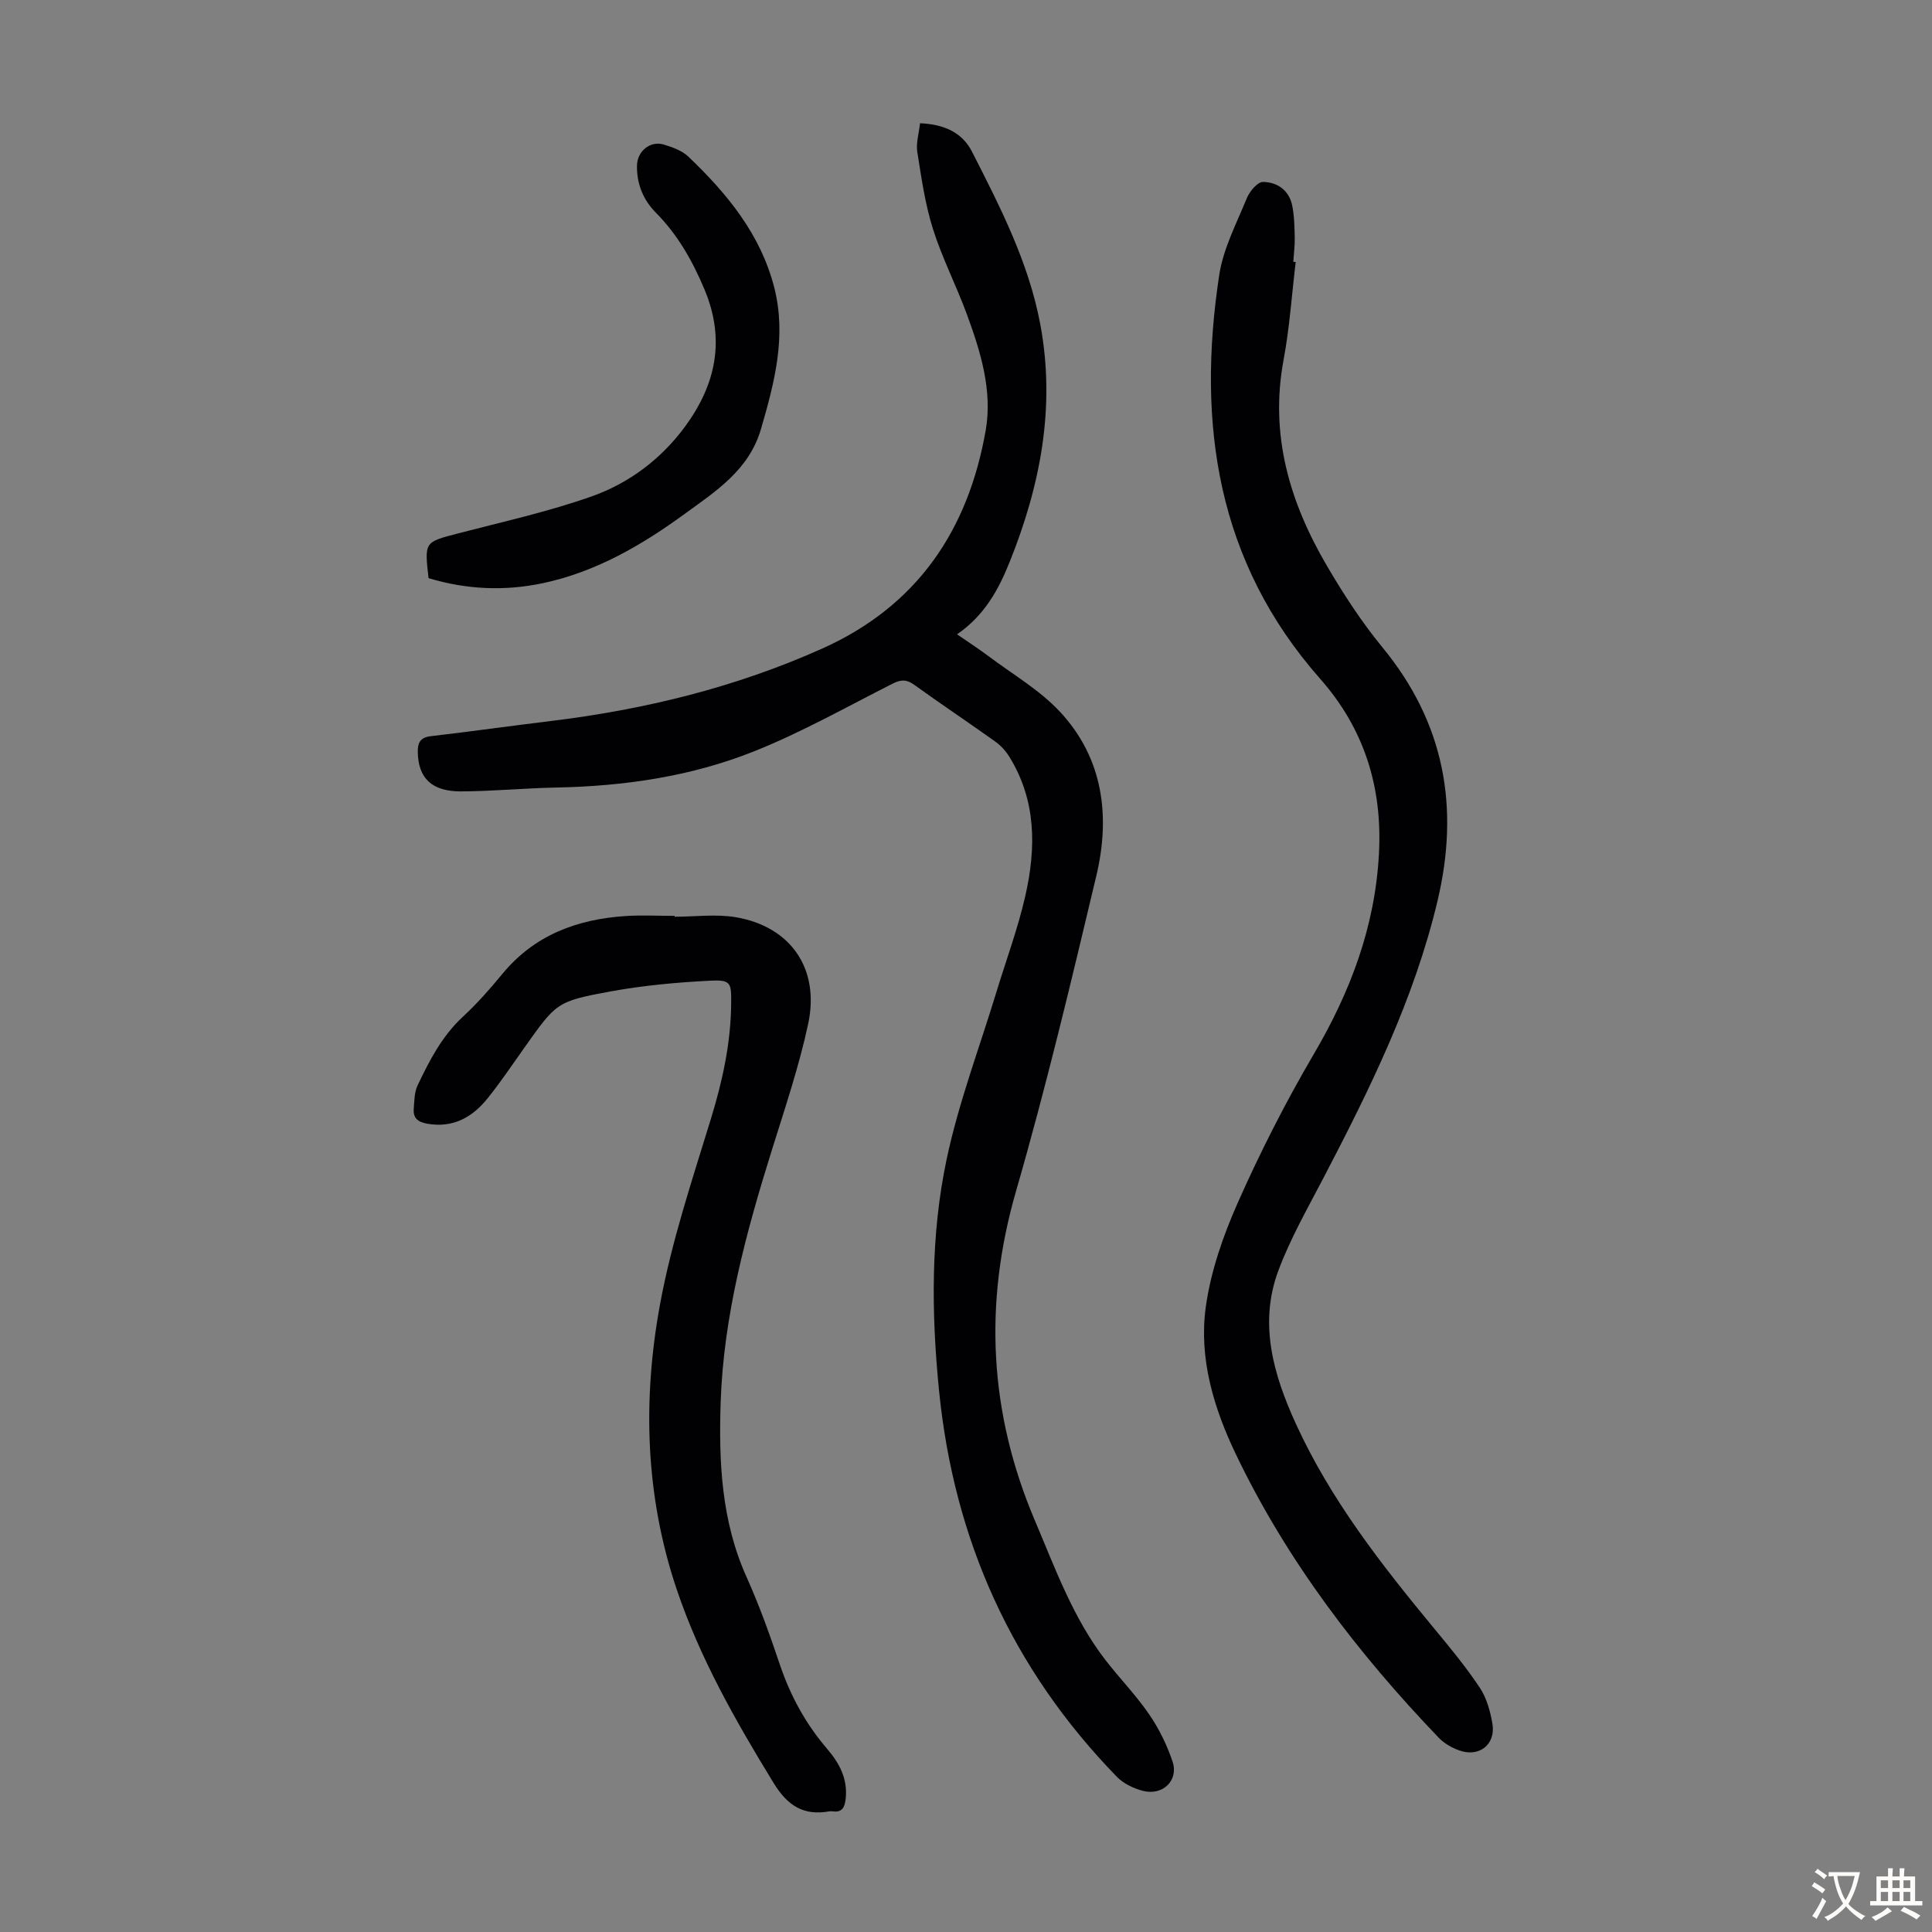
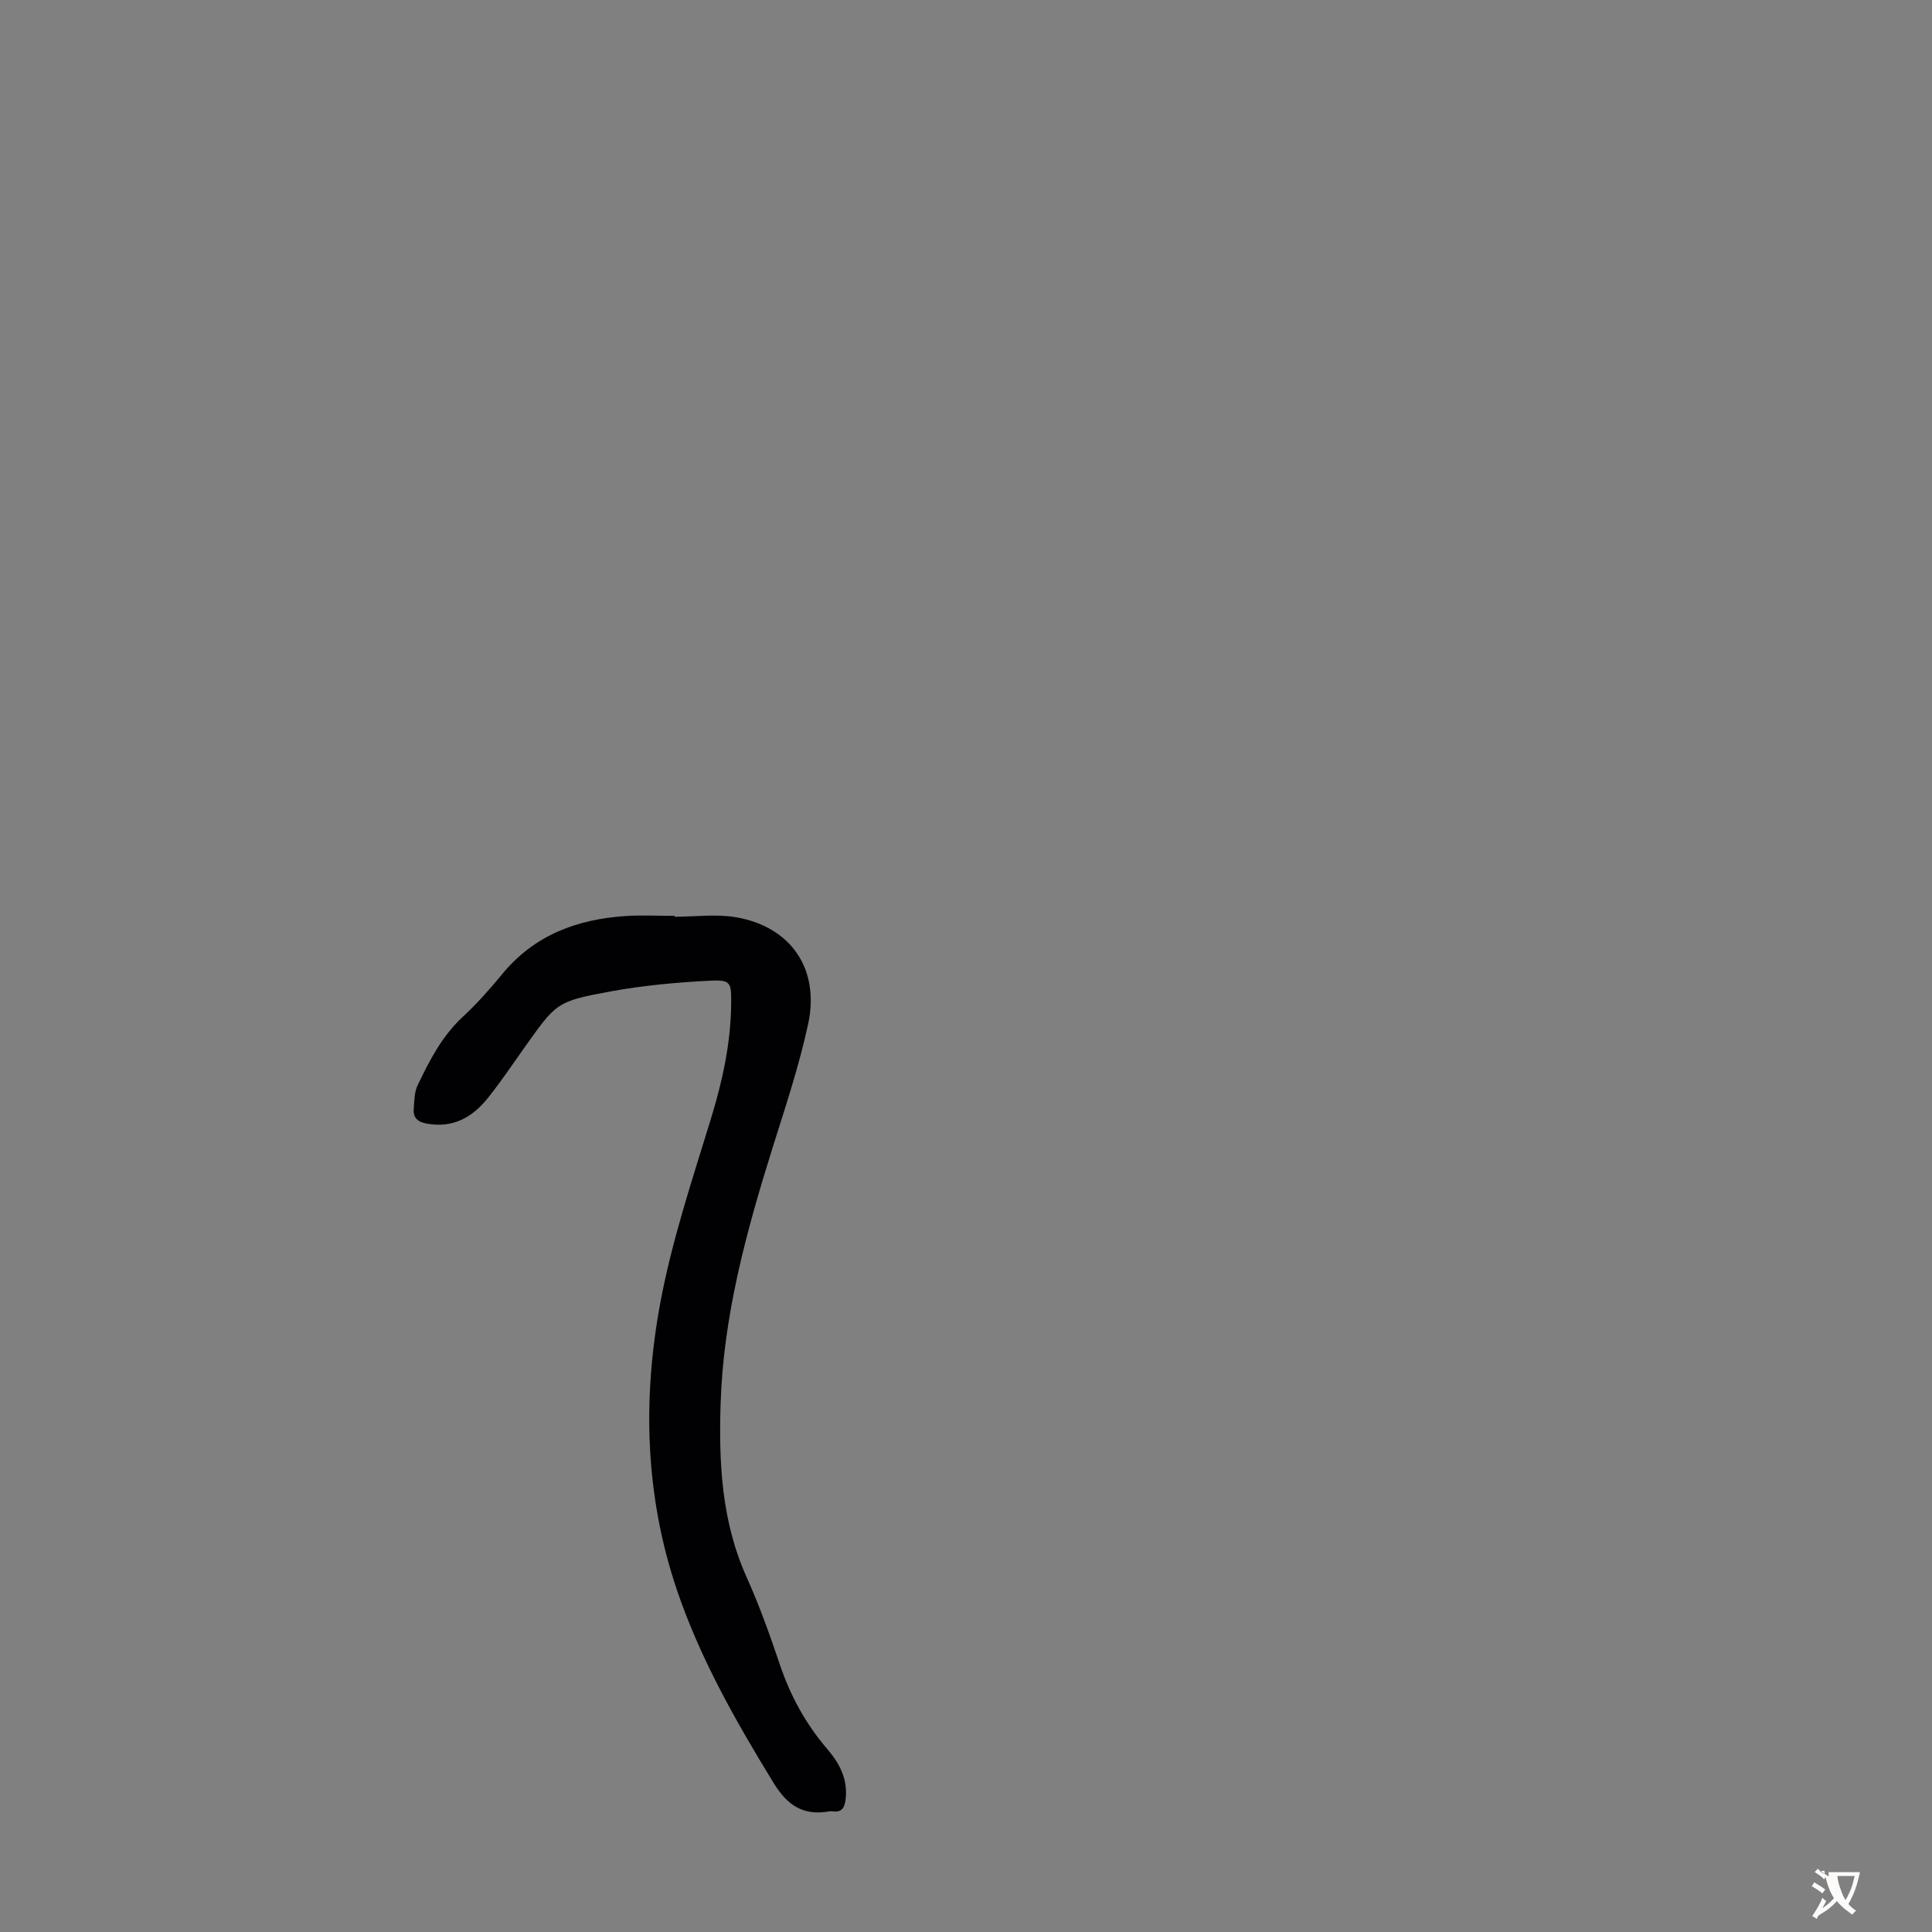
<svg xmlns="http://www.w3.org/2000/svg" enable-background="new 0 0 400 400" viewBox="0 0 400 400">
  <rect x="0" y="0" width="400" height="400" fill="#808080" stroke="none" />
  <g fill="#010103">
-     <path d="m190.48 25.52c4.95.2 8.73 1.89 10.76 5.88 5.83 11.44 11.72 22.87 14.13 35.69 3.21 17.09.05 33.32-6.3 49.18-2.32 5.79-5.22 11.13-10.92 15.06 2.38 1.65 4.39 2.94 6.3 4.37 5.08 3.83 10.77 7.11 15.04 11.7 8.95 9.63 10.42 21.63 7.49 33.94-5.19 21.84-10.39 43.7-16.62 65.26-6.75 23.37-5.55 45.94 3.88 68.16 4.23 9.95 7.91 20.23 14.63 28.93 2.94 3.8 6.33 7.28 9.04 11.23 2.05 2.99 3.71 6.37 4.86 9.81 1.29 3.87-2.01 7.08-6.08 6.06-1.96-.49-4.09-1.51-5.47-2.94-21.7-22.31-33.74-49.07-36.81-80.02-1.59-16.03-1.74-32.07 1.57-47.77 2.48-11.75 6.8-23.12 10.31-34.65 2.02-6.62 4.45-13.15 5.98-19.88 2.26-9.91 2.32-19.79-3.31-28.87-.74-1.2-1.77-2.32-2.92-3.14-5.55-3.96-11.23-7.75-16.76-11.74-1.6-1.16-2.77-1.1-4.49-.23-9.56 4.84-18.95 10.15-28.88 14.09-12.96 5.14-26.72 7.13-40.7 7.41-6.59.13-13.17.77-19.76.8-6.07.02-8.83-2.75-8.95-8.07-.04-1.96.46-3.1 2.69-3.36 8.32-.97 16.61-2.14 24.92-3.15 19.41-2.37 38.19-6.96 56.12-14.99 19.72-8.84 30.24-24.56 33.85-45.19 1.43-8.18-1.04-16.23-3.87-23.94-2.19-5.97-5.14-11.69-7.05-17.74-1.63-5.16-2.4-10.62-3.25-15.99-.28-1.79.34-3.73.57-5.9z" />
-     <path d="m268.26 54.24c-.81 6.76-1.26 13.59-2.51 20.27-2.9 15.53 1.27 29.5 8.98 42.65 3.44 5.87 7.19 11.64 11.5 16.88 12.87 15.66 16.01 33.13 11.37 52.58-4.84 20.33-13.97 38.81-23.54 57.16-3.3 6.33-6.89 12.6-9.38 19.26-4.11 11.01-1.03 21.58 3.63 31.77 7.19 15.72 17.73 29.18 28.65 42.39 3.28 3.96 6.57 7.94 9.41 12.21 1.42 2.14 2.19 4.9 2.62 7.48.72 4.29-2.76 7.01-6.89 5.51-1.53-.55-3.1-1.45-4.22-2.61-16.81-17.54-31.44-36.68-41.99-58.67-4.59-9.57-7.71-19.87-6.25-30.49 1.02-7.4 3.59-14.78 6.64-21.65 4.66-10.49 9.89-20.79 15.7-30.69 7.61-12.96 12.73-26.45 13.52-41.61.73-13.8-3.1-25.87-12.19-36.16-21.41-24.26-25.54-52.88-20.89-83.53.83-5.5 3.59-10.75 5.74-16 .57-1.39 2.2-3.33 3.33-3.32 2.93.02 5.39 1.71 6.04 4.85.45 2.16.48 4.43.53 6.66.04 1.67-.19 3.35-.3 5.02.18.01.34.02.5.04z" />
    <path d="m139.69 189.8c4.25 0 8.6-.6 12.72.11 11.32 1.96 17.36 10.68 14.91 22.08-1.89 8.81-4.8 17.42-7.49 26.04-5.35 17.11-10.04 34.36-10.63 52.41-.4 12.34.17 24.54 5.39 36.12 2.66 5.9 4.83 12.03 6.9 18.16 2.18 6.45 5.37 12.25 9.79 17.4 2.55 2.97 4.28 6.25 3.8 10.38-.2 1.69-.74 2.8-2.69 2.52-.22-.03-.45-.04-.67 0-5.36.96-8.67-1.17-11.57-5.9-7.84-12.81-15.23-25.78-20.05-40.07-6.52-19.35-7.08-39.22-3.45-58.99 2.39-13.01 6.64-25.71 10.53-38.4 2.41-7.86 4.14-15.72 4.2-23.96.03-4.2-.02-4.88-4.35-4.66-6.89.35-13.82.98-20.6 2.22-11.29 2.08-11.24 2.33-17.94 11.76-2.46 3.47-4.83 7-7.49 10.32-3.19 3.98-7.19 6.27-12.6 5.3-1.89-.34-2.89-1.17-2.74-3.06.13-1.64.12-3.44.8-4.87 2.45-5.13 5.03-10.18 9.34-14.17 2.95-2.73 5.63-5.77 8.19-8.88 6.66-8.09 15.53-11.36 25.62-12.01 3.34-.21 6.71-.03 10.06-.03.02.07.02.13.02.18z" />
-     <path d="m88.73 119.7c-.87-7.55-.85-7.45 6.1-9.26 9.28-2.42 18.69-4.49 27.7-7.68 7.76-2.74 14.43-7.79 19.35-14.51 6.3-8.62 8.36-17.88 3.97-28.34-2.51-5.98-5.55-11.32-10.09-15.91-2.6-2.63-3.94-5.93-3.88-9.71.05-3 2.75-5.23 5.6-4.35 1.78.55 3.74 1.25 5.04 2.49 8 7.64 14.96 16.06 17.78 27.1 2.57 10.06.06 19.66-2.75 29.3-2.48 8.5-9.35 12.87-15.77 17.55-8.87 6.47-18.35 12-29.29 14.34-8 1.71-15.96 1.34-23.76-1.02z" />
  </g>
-   <path d="m377.9 391.2c-.2.3-.4.5-.6.8-.7-.6-1.4-1-2.2-1.5.2-.3.4-.5.5-.8.6.4 1.4.8 2.3 1.5zm-1.8 6.1c-.2-.2-.5-.4-.9-.6.4-.6.8-1.2 1.2-1.9s.7-1.3.9-1.9c.3.3.5.5.8.7-.7 1.3-1.4 2.6-2 3.7zm2.2-9c-.3.3-.5.5-.6.8-.6-.6-1.3-1.1-2-1.5.3-.3.5-.5.6-.7.6.5 1.3.9 2 1.4zm.3.2v-.9h2 4.5c-.3 1.3-.6 2.5-1 3.6s-.9 2.1-1.4 3c.4.5 1 1 1.6 1.4s1.2.8 1.9 1.1c-.3.2-.5.4-.8.8-.4-.3-1-.7-1.6-1.2s-1.2-1.1-1.6-1.6c-.5.6-1.1 1.1-1.7 1.6s-1.4.9-2.1 1.4c-.1-.3-.3-.5-.7-.8.6-.2 1.2-.5 1.9-1s1.4-1.1 2-1.8c-.5-.8-.9-1.6-1.2-2.5s-.6-2-.8-3.2c-.4.1-.7.1-1 .1zm2.5 2.7c.3 1 .7 1.7 1 2.2.3-.5.6-1.1 1-2s.6-1.9.9-3h-3.2-.4c.1.9.3 1.8.7 2.8z" fill="#fcfbfa" />
-   <path d="m396.5 388.5v1.5 3.6h1.5v.9c-.4 0-1 0-1.7 0h-7.9c-.5 0-.9 0-1.2 0v-.9h1.3v-3.5c0-.7 0-1.2 0-1.6h2.4c0-.8 0-1.4 0-1.7h1c0 .3-.1.8-.1 1.7h1.5c0-.8 0-1.4 0-1.7h1c0 .3-.1.9-.1 1.7zm-8.2 9.2c-.2-.3-.5-.5-.8-.8.8-.3 1.4-.6 1.9-.9s1-.7 1.4-1.1c.3.3.6.5.9.8-1.6 1-2.8 1.6-3.4 2zm2.6-6.8v-1.6h-1.5v1.6zm0 2.7v-1.9h-1.5v1.9zm2.4-2.7v-1.6h-1.5v1.6zm0 2.7v-1.9h-1.5v1.9zm.2 2 .7-.8c.4.2.9.5 1.6.8s1.3.7 1.8 1c-.3.3-.5.5-.8.8-.4-.3-1.5-1-3.3-1.8zm2-4.7v-1.6h-1.4v1.6zm0 2.7v-1.9h-1.4v1.9z" fill="#fcfbfa" />
+   <path d="m377.9 391.2c-.2.3-.4.5-.6.8-.7-.6-1.4-1-2.2-1.5.2-.3.4-.5.5-.8.6.4 1.4.8 2.3 1.5zm-1.8 6.1c-.2-.2-.5-.4-.9-.6.4-.6.8-1.2 1.2-1.9s.7-1.3.9-1.9c.3.3.5.5.8.7-.7 1.3-1.4 2.6-2 3.7zm2.2-9c-.3.3-.5.5-.6.8-.6-.6-1.3-1.1-2-1.5.3-.3.5-.5.6-.7.6.5 1.3.9 2 1.4zm.3.2v-.9h2 4.5c-.3 1.3-.6 2.5-1 3.6s-.9 2.1-1.4 3c.4.5 1 1 1.6 1.4c-.3.2-.5.4-.8.8-.4-.3-1-.7-1.6-1.2s-1.2-1.1-1.6-1.6c-.5.6-1.1 1.1-1.7 1.6s-1.4.9-2.1 1.4c-.1-.3-.3-.5-.7-.8.6-.2 1.2-.5 1.9-1s1.4-1.1 2-1.8c-.5-.8-.9-1.6-1.2-2.5s-.6-2-.8-3.2c-.4.1-.7.1-1 .1zm2.5 2.7c.3 1 .7 1.7 1 2.2.3-.5.6-1.1 1-2s.6-1.9.9-3h-3.2-.4c.1.9.3 1.8.7 2.8z" fill="#fcfbfa" />
</svg>